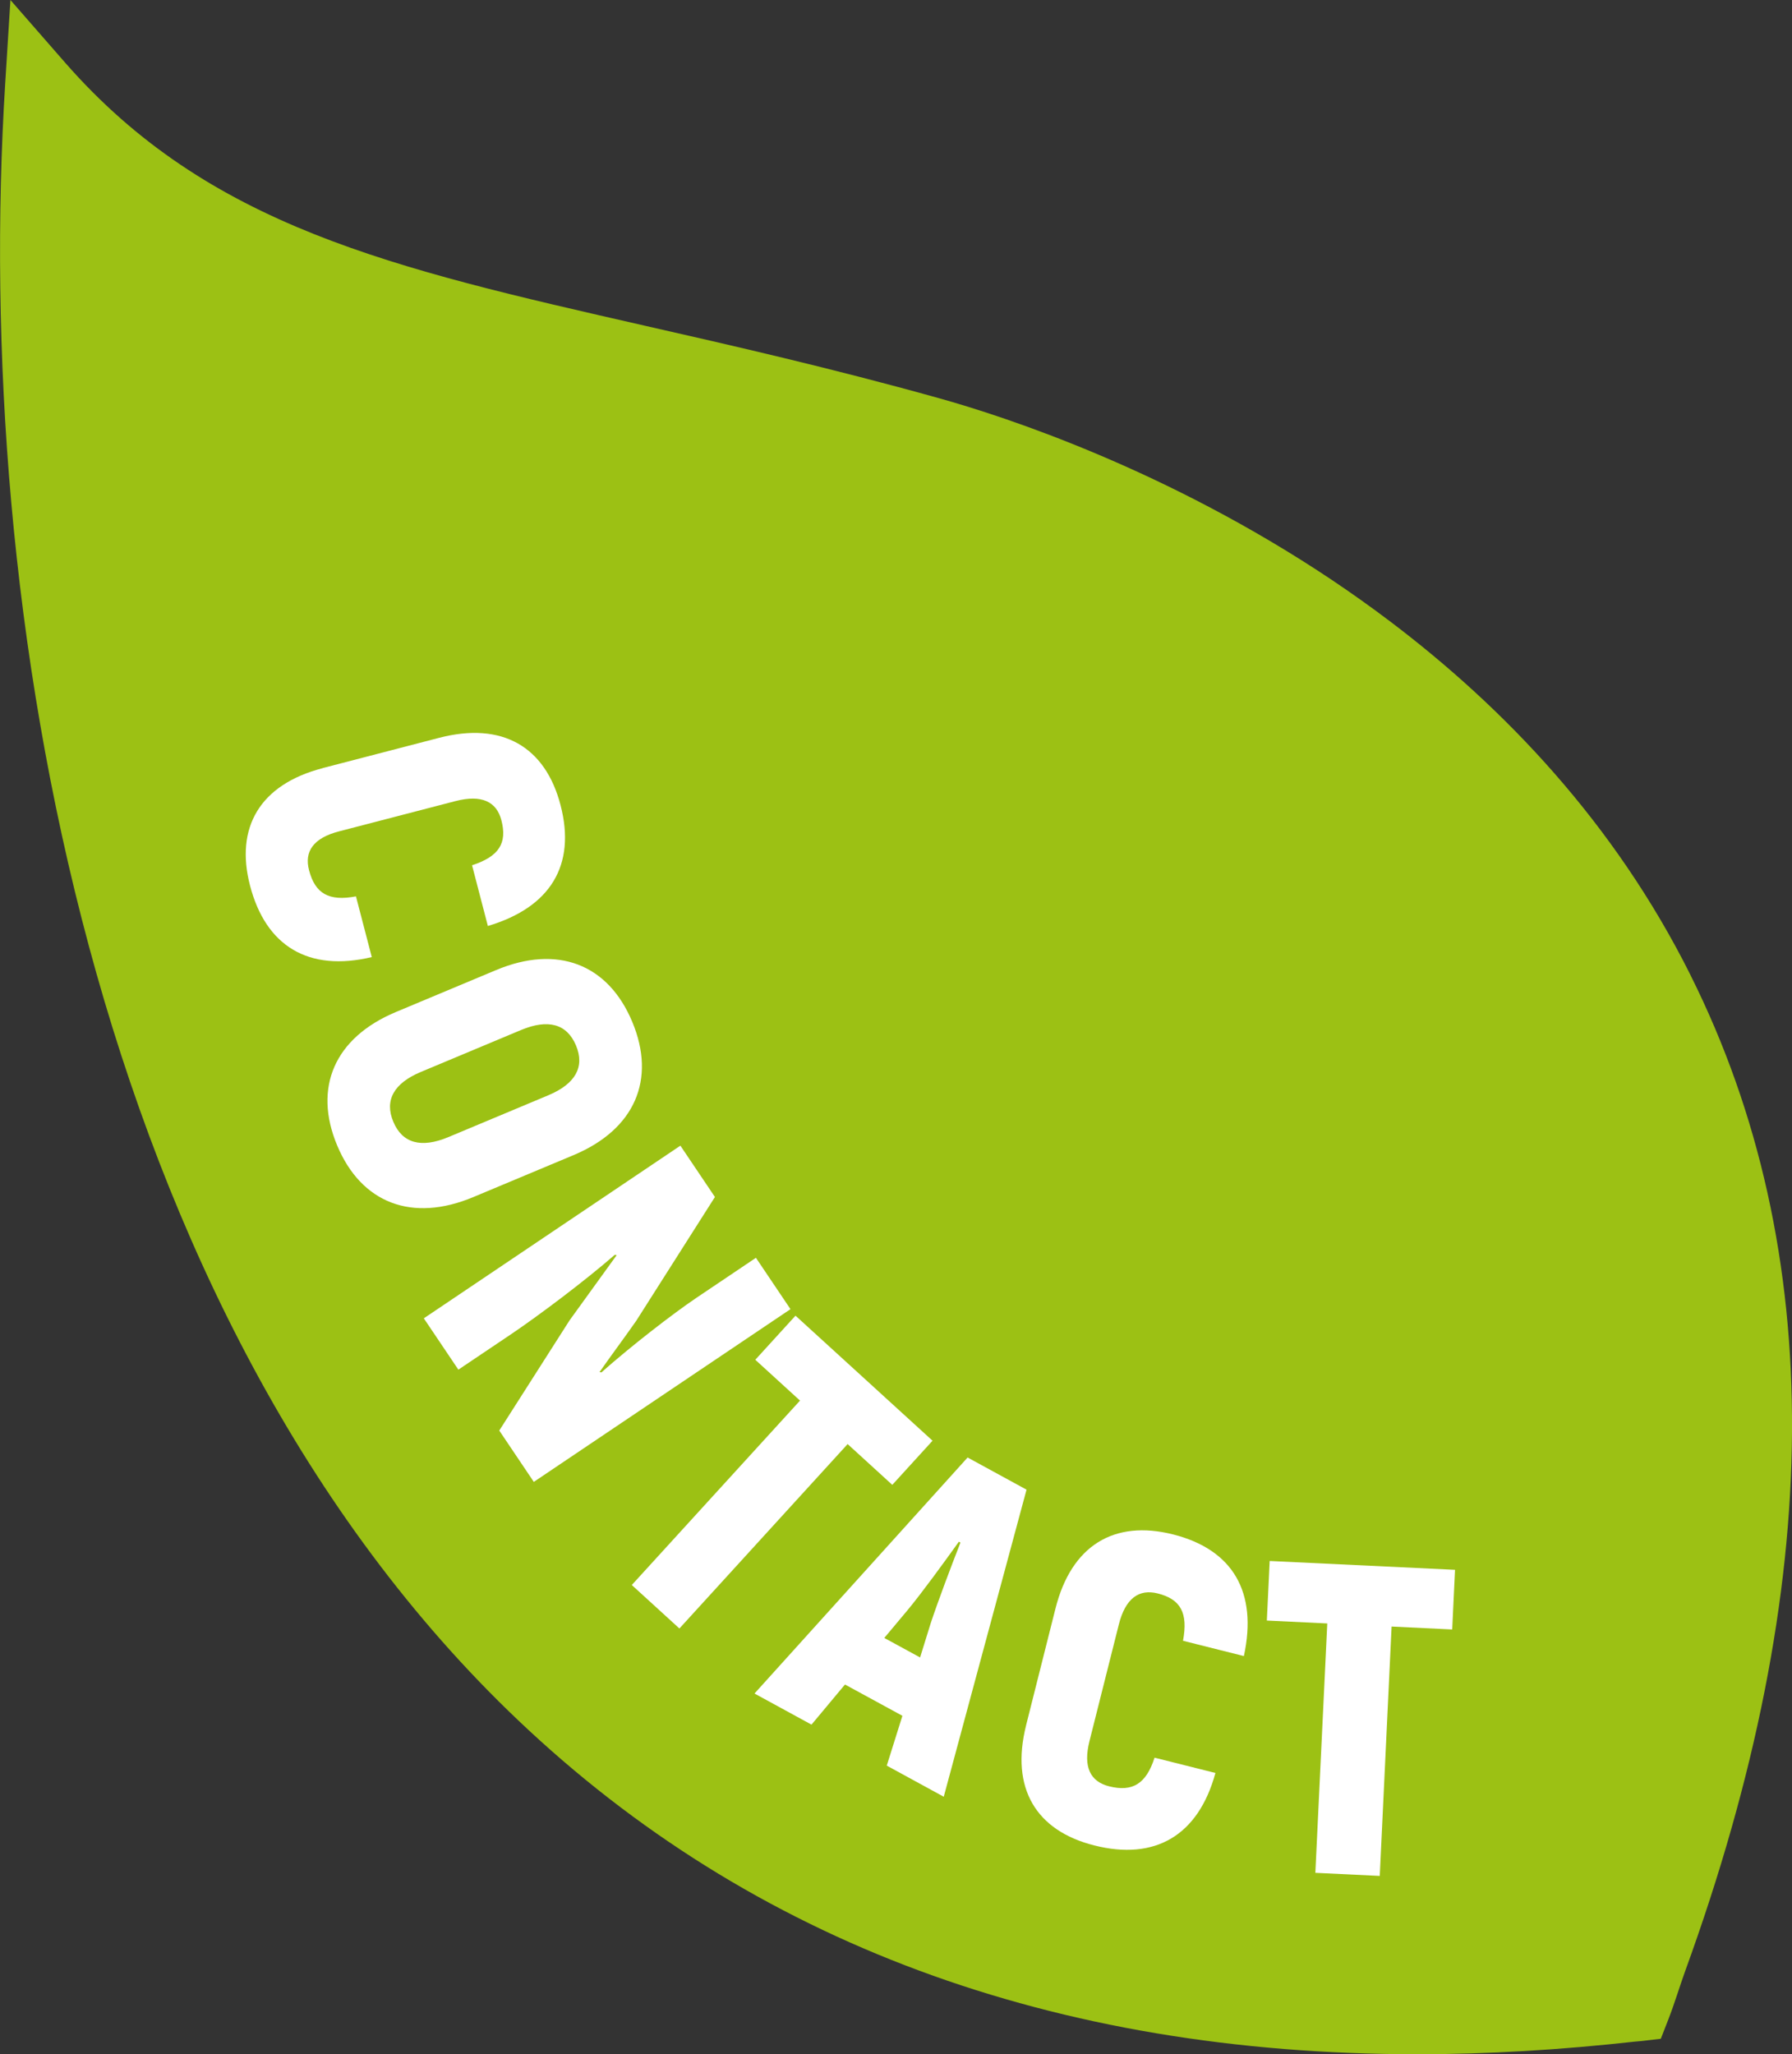
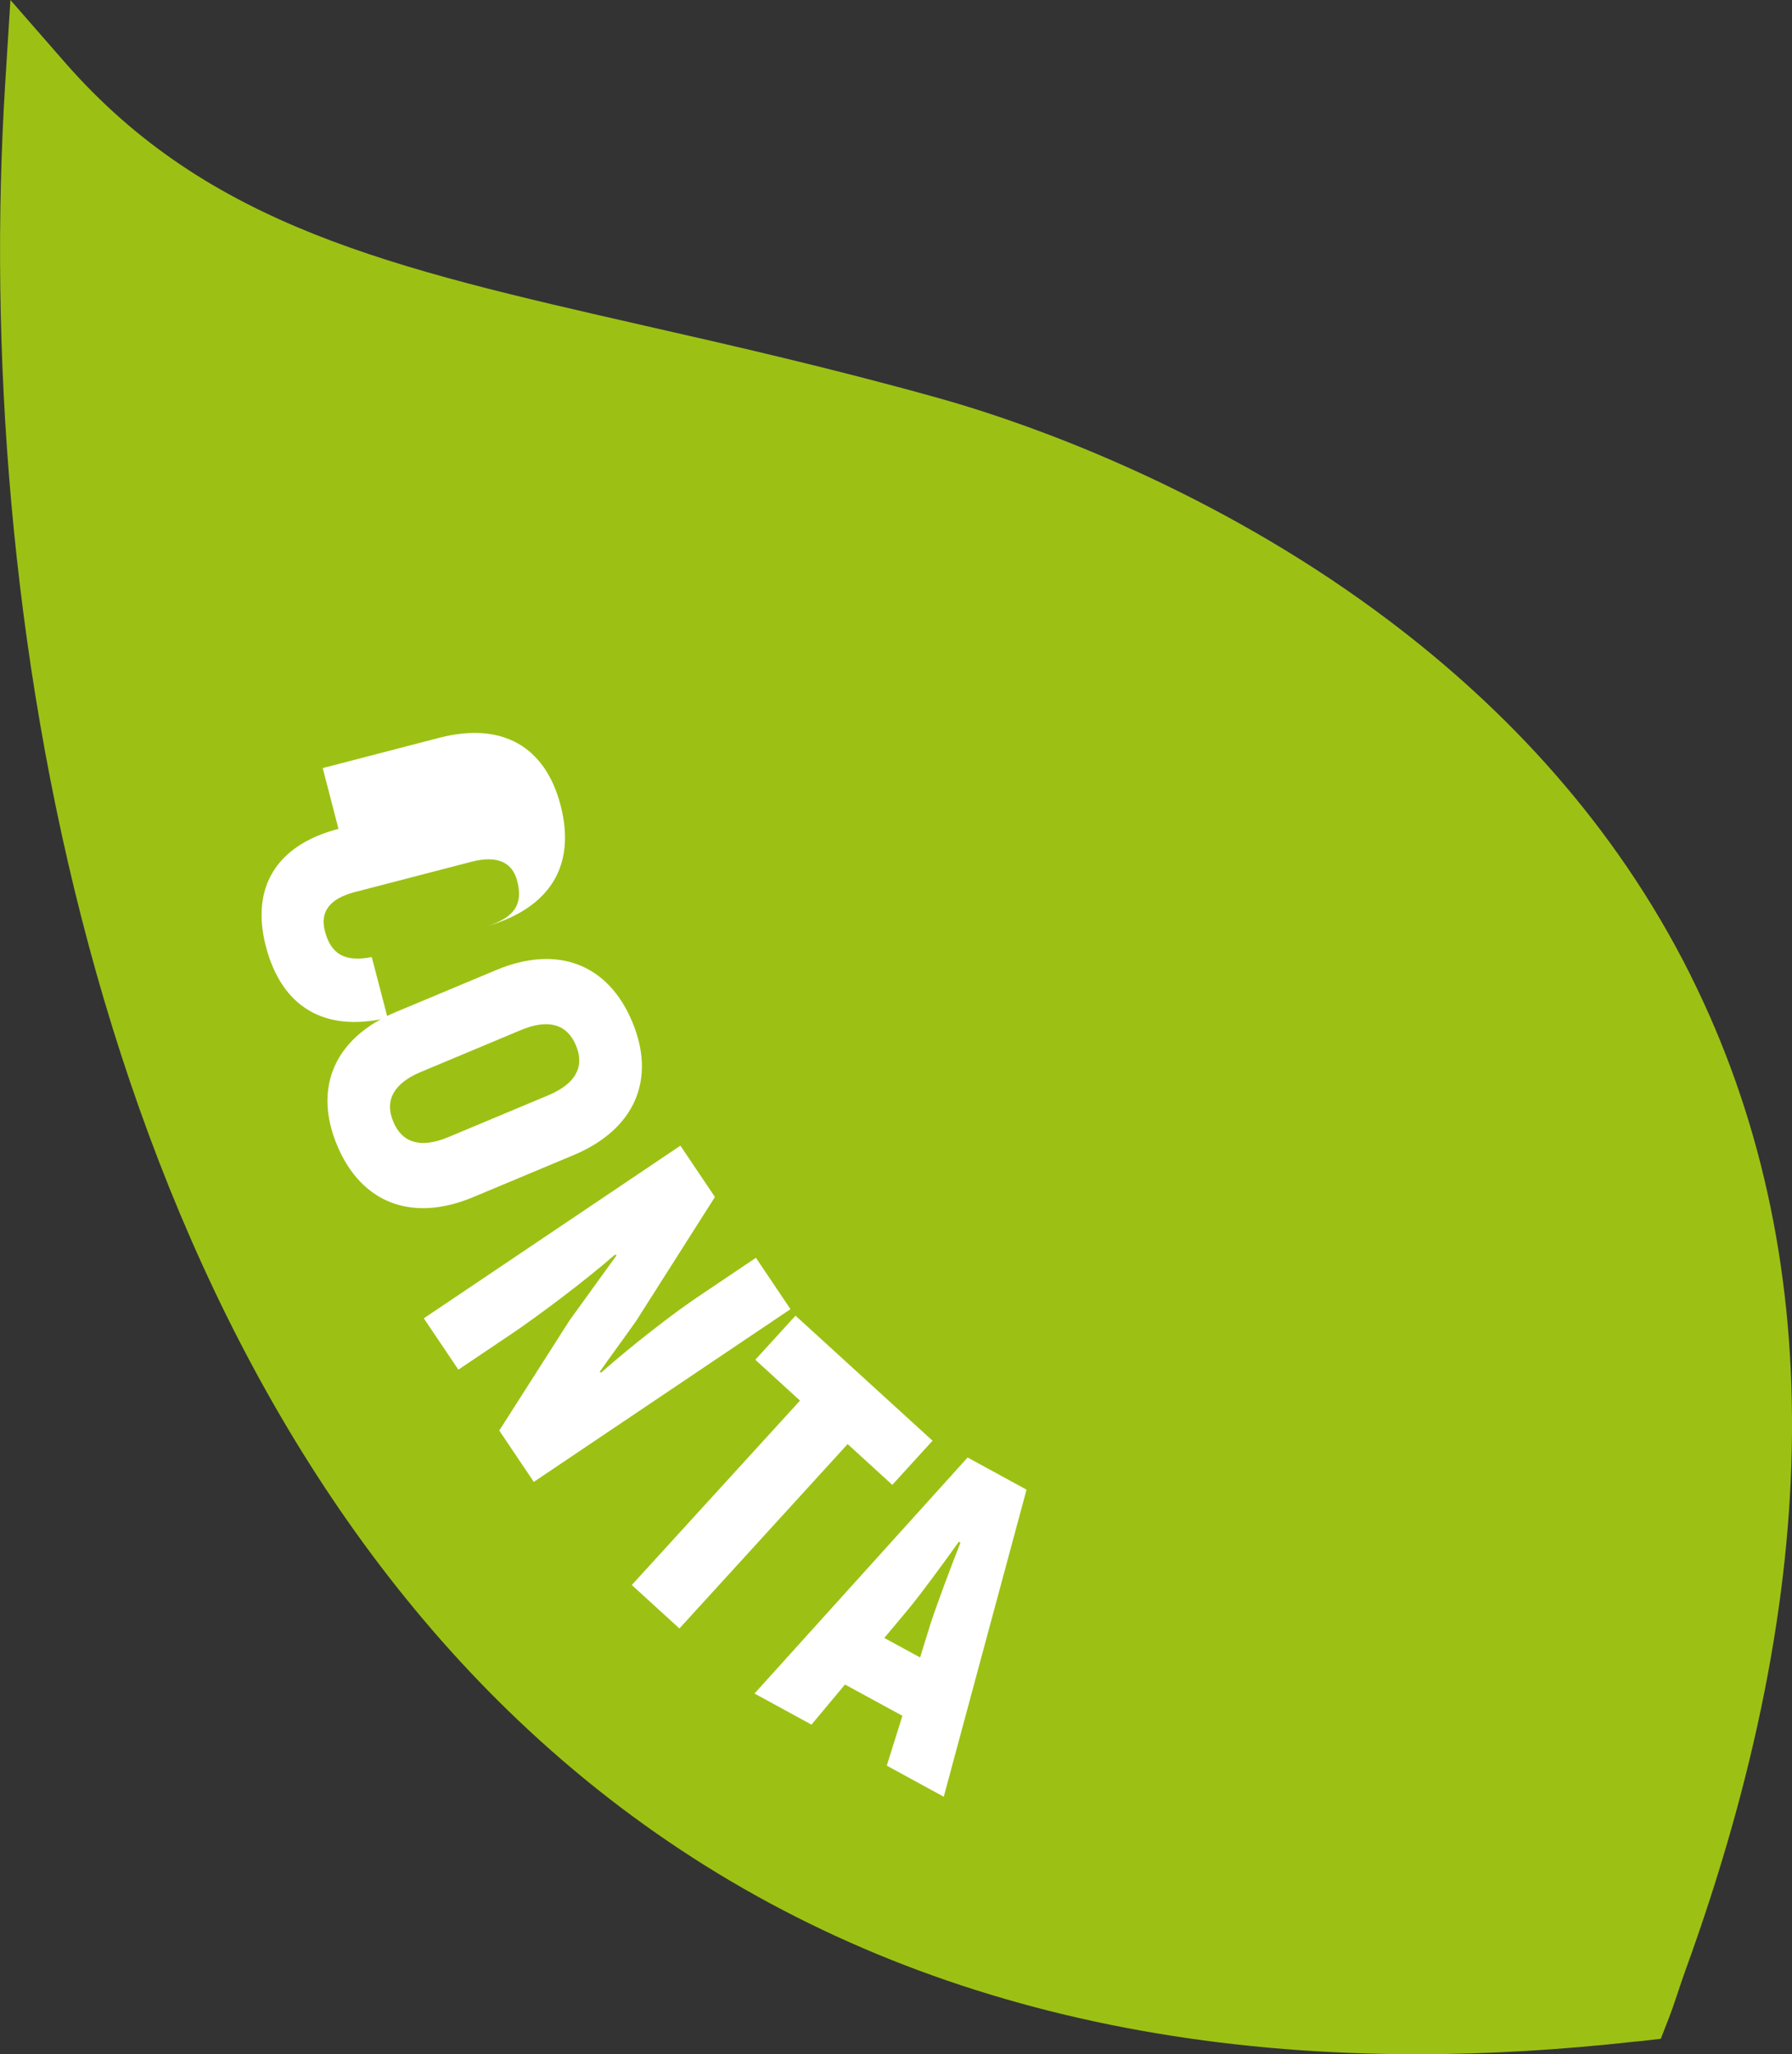
<svg xmlns="http://www.w3.org/2000/svg" id="a" viewBox="0 0 202.83 232.46">
  <rect x="0" y="0" width="202.83" height="232.46" fill="#333333" stroke="none" />
  <defs>
    <style>.b{fill:#fff;}.c{fill:#9cc114;}</style>
  </defs>
  <path class="c" d="M191.34,110.34c-8.62-17.24-21.09-30.25-33.99-40.01-2.22-1.68-4.44-3.25-6.66-4.74-18.48-12.35-36.63-18.36-44.49-20.55-12.15-3.39-23.34-5.94-33.21-8.18C44.31,30.33,23.59,25.62,7.38,7.1L1.18,0,.59,9.42c-3.71,59.37,9.6,139.21,58.06,185.26,26.44,25.13,60.6,37.79,101.79,37.79,7.94,0,16.16-.49,24.63-1.43,.2-.02,.38-.03,.58-.05l2.33-.27,.85-2.18c.73-1.87,1.25-3.66,1.92-5.51,15.85-43.59,16.17-81.52,.59-112.68Z" />
  <g>
-     <path class="b" d="M36.53,86.92l13.16-3.42c7.16-1.86,12.04,1,13.76,7.63,1.76,6.77-1.13,11.55-8.23,13.66l-1.79-6.87c3.05-1,4-2.49,3.32-5.1-.54-2.08-2.21-2.94-5.21-2.16l-13.16,3.42c-2.9,.75-3.96,2.27-3.4,4.4,.69,2.66,2.26,3.54,5.31,2.96l1.79,6.87c-7.15,1.7-11.99-1.22-13.78-8.09-1.71-6.58,1.11-11.44,8.22-13.29Z" />
+     <path class="b" d="M36.53,86.92l13.16-3.42c7.16-1.86,12.04,1,13.76,7.63,1.76,6.77-1.13,11.55-8.23,13.66c3.05-1,4-2.49,3.32-5.1-.54-2.08-2.21-2.94-5.21-2.16l-13.16,3.42c-2.9,.75-3.96,2.27-3.4,4.4,.69,2.66,2.26,3.54,5.31,2.96l1.79,6.87c-7.15,1.7-11.99-1.22-13.78-8.09-1.71-6.58,1.11-11.44,8.22-13.29Z" />
    <path class="b" d="M44.8,114.53l11.35-4.75c6.92-2.9,12.67-.7,15.41,5.85,2.74,6.55,.28,12.19-6.64,15.09l-11.35,4.75c-6.92,2.9-12.67,.7-15.41-5.85-2.74-6.55-.28-12.19,6.64-15.09Zm5.93,14.16l11.35-4.75c3.04-1.28,4.14-3.2,3.11-5.64s-3.16-3.01-6.21-1.74l-11.35,4.75c-3.04,1.27-4.14,3.2-3.11,5.64,1.02,2.44,3.16,3.01,6.21,1.74Z" />
    <path class="b" d="M89.46,148.16l-29.04,19.54-3.91-5.81,7.95-12.46,5.34-7.39-.21-.04c-3.34,2.91-8.58,6.86-11.82,9.04l-5.89,3.96-3.91-5.81,29.04-19.54,3.91,5.81-8.9,14c-1.35,1.93-2.81,3.88-4.16,5.81l.21,.04c3.32-2.95,8.07-6.63,10.77-8.45l6.72-4.52,3.91,5.81Z" />
    <path class="b" d="M101,168.04l-5.06-4.62-19.04,20.87-5.39-4.92,19.04-20.87-5.06-4.62,4.55-4.99,15.51,14.15-4.55,4.99Z" />
    <path class="b" d="M102.14,194.17l-6.5-3.54-3.79,4.54-6.45-3.52,24.12-26.71,6.67,3.64-9.37,34.75-6.45-3.52,1.77-5.64Zm2-6.6l1.21-3.9c.8-2.41,2.31-6.43,3.36-9.1l-.18-.1c-1.67,2.33-4.19,5.8-5.82,7.76l-2.62,3.13,4.04,2.2Z" />
-     <path class="b" d="M116.14,195.24l3.32-13.19c1.8-7.18,6.66-10.08,13.3-8.41,6.79,1.71,9.6,6.54,8.03,13.77l-6.89-1.73c.59-3.15-.26-4.71-2.88-5.36-2.08-.52-3.64,.53-4.39,3.54l-3.32,13.19c-.73,2.91,.09,4.56,2.22,5.1,2.67,.67,4.2-.29,5.15-3.24l6.89,1.73c-1.94,7.09-6.83,9.94-13.71,8.2-6.59-1.66-9.51-6.46-7.72-13.59Z" />
-     <path class="b" d="M164.35,184.4l-6.84-.33-1.34,28.22-7.29-.35,1.35-28.22-6.84-.33,.32-6.74,20.98,1-.32,6.74Z" />
  </g>
</svg>